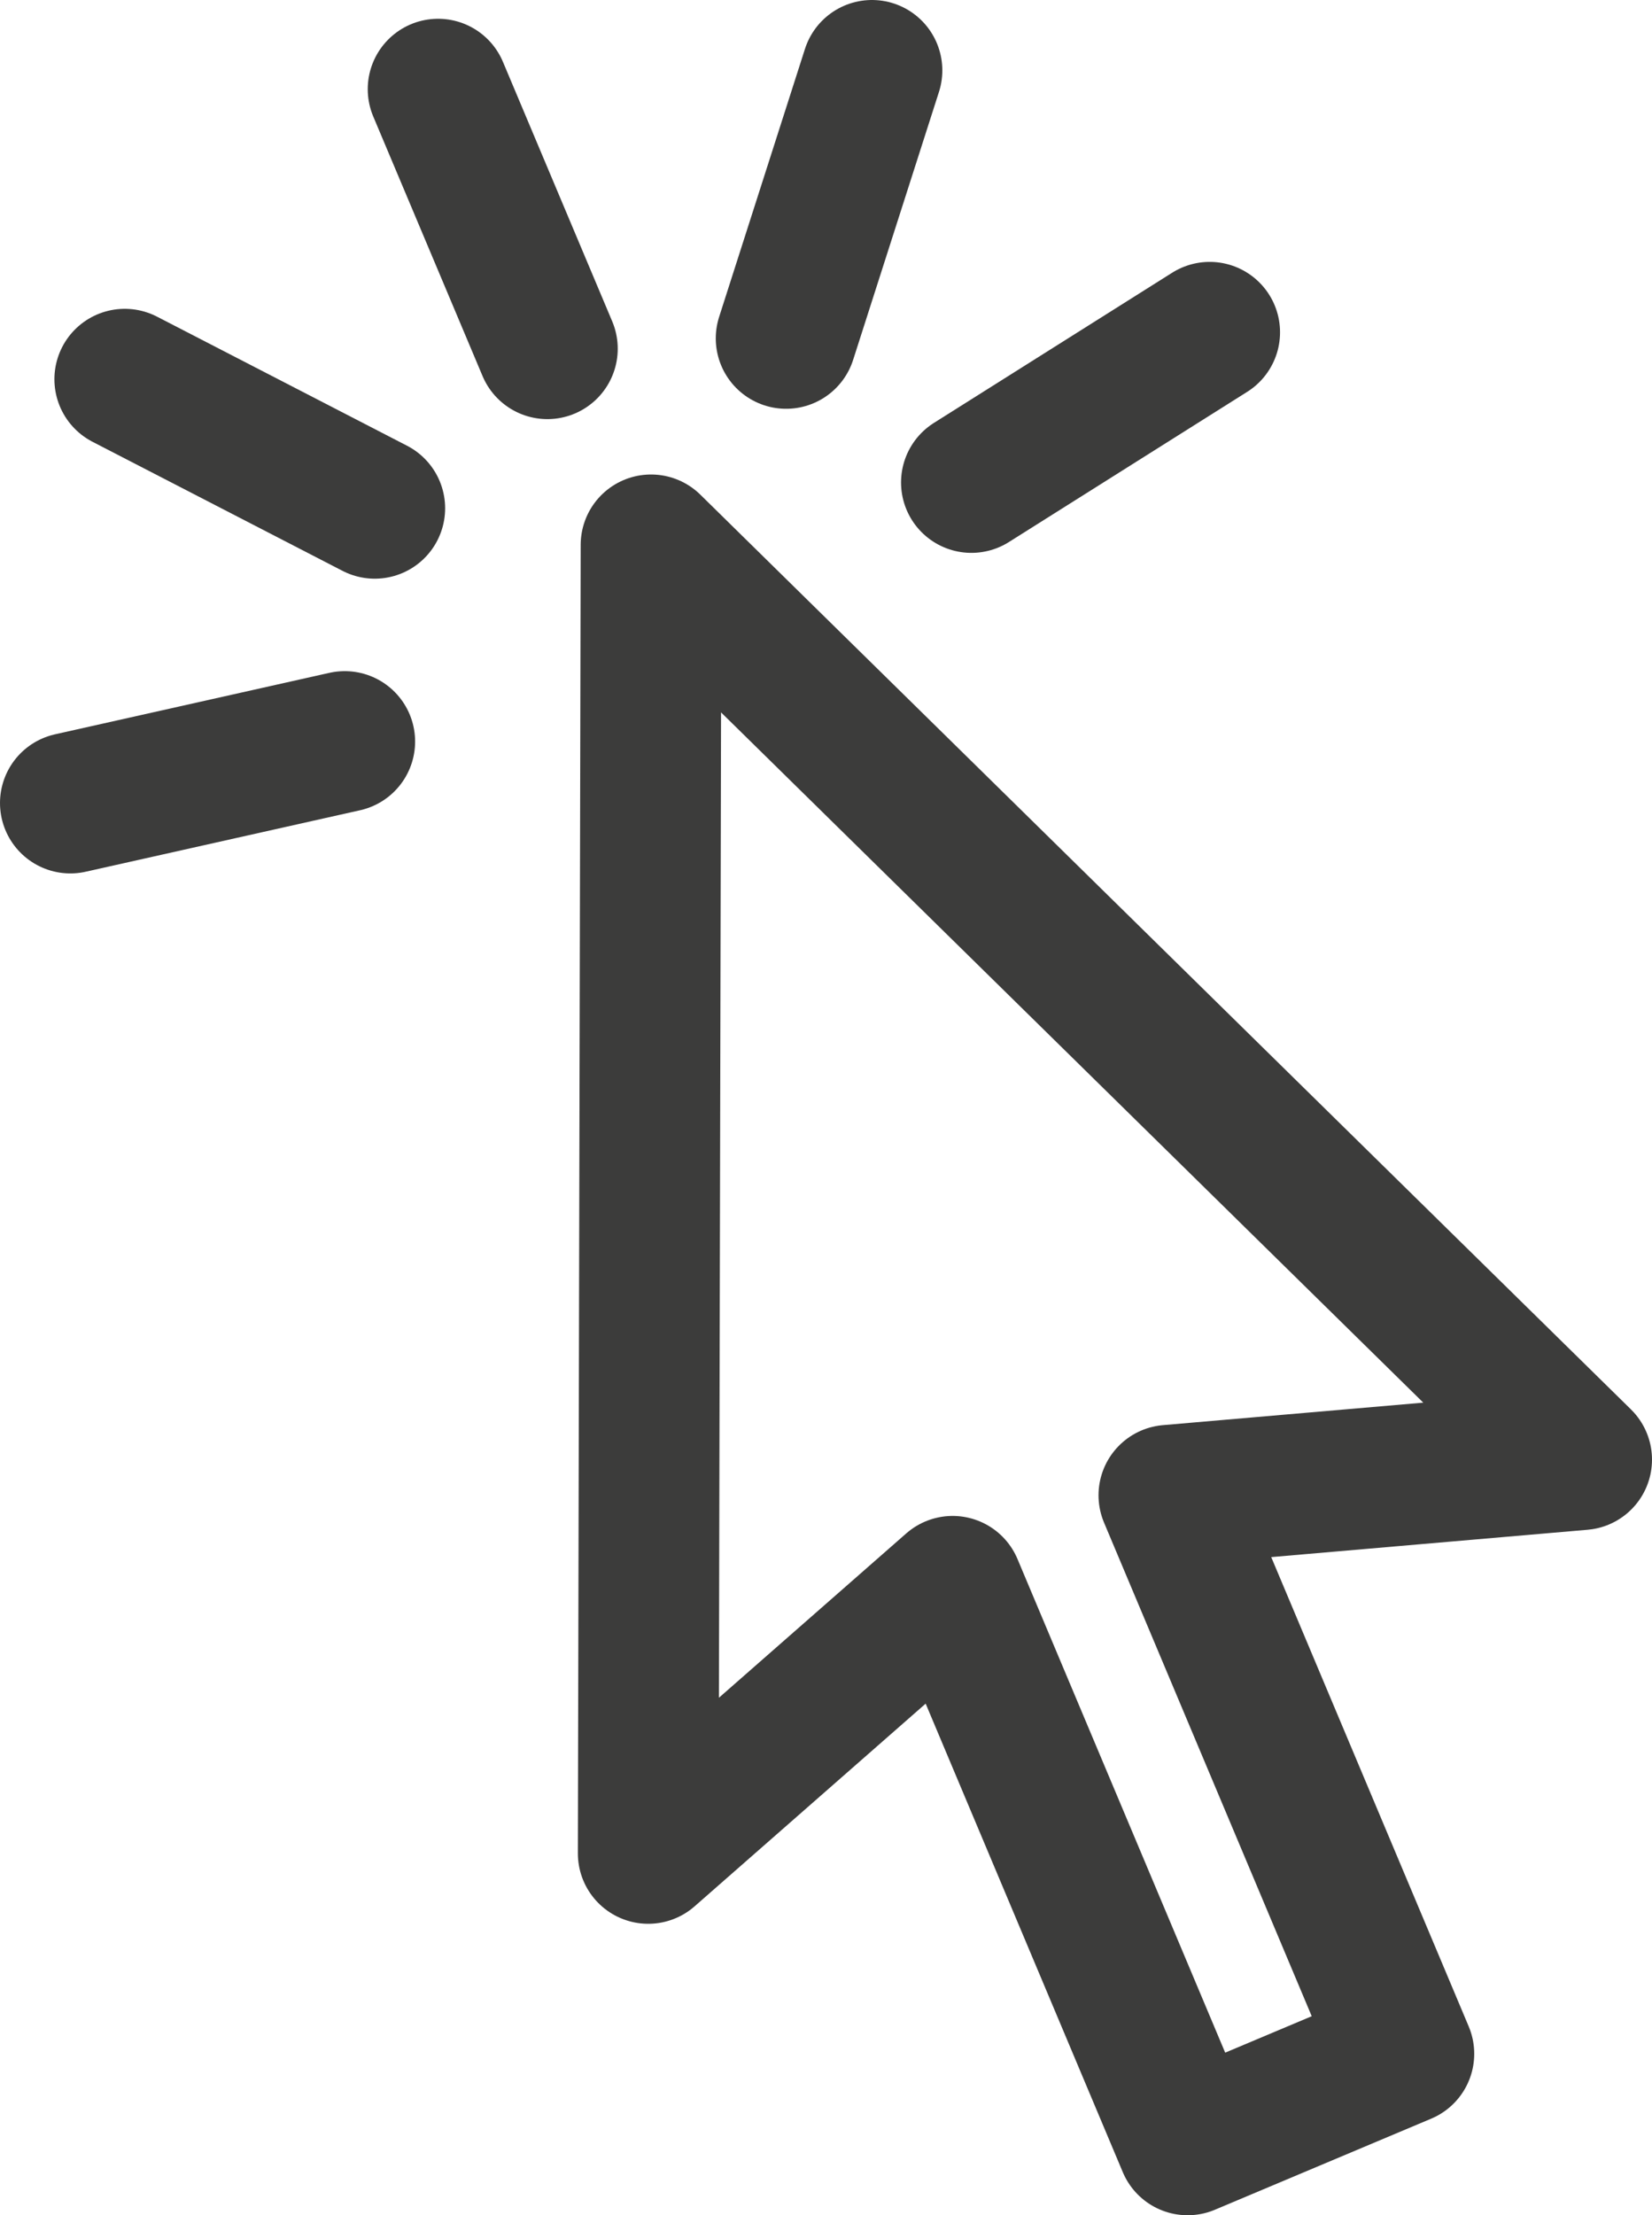
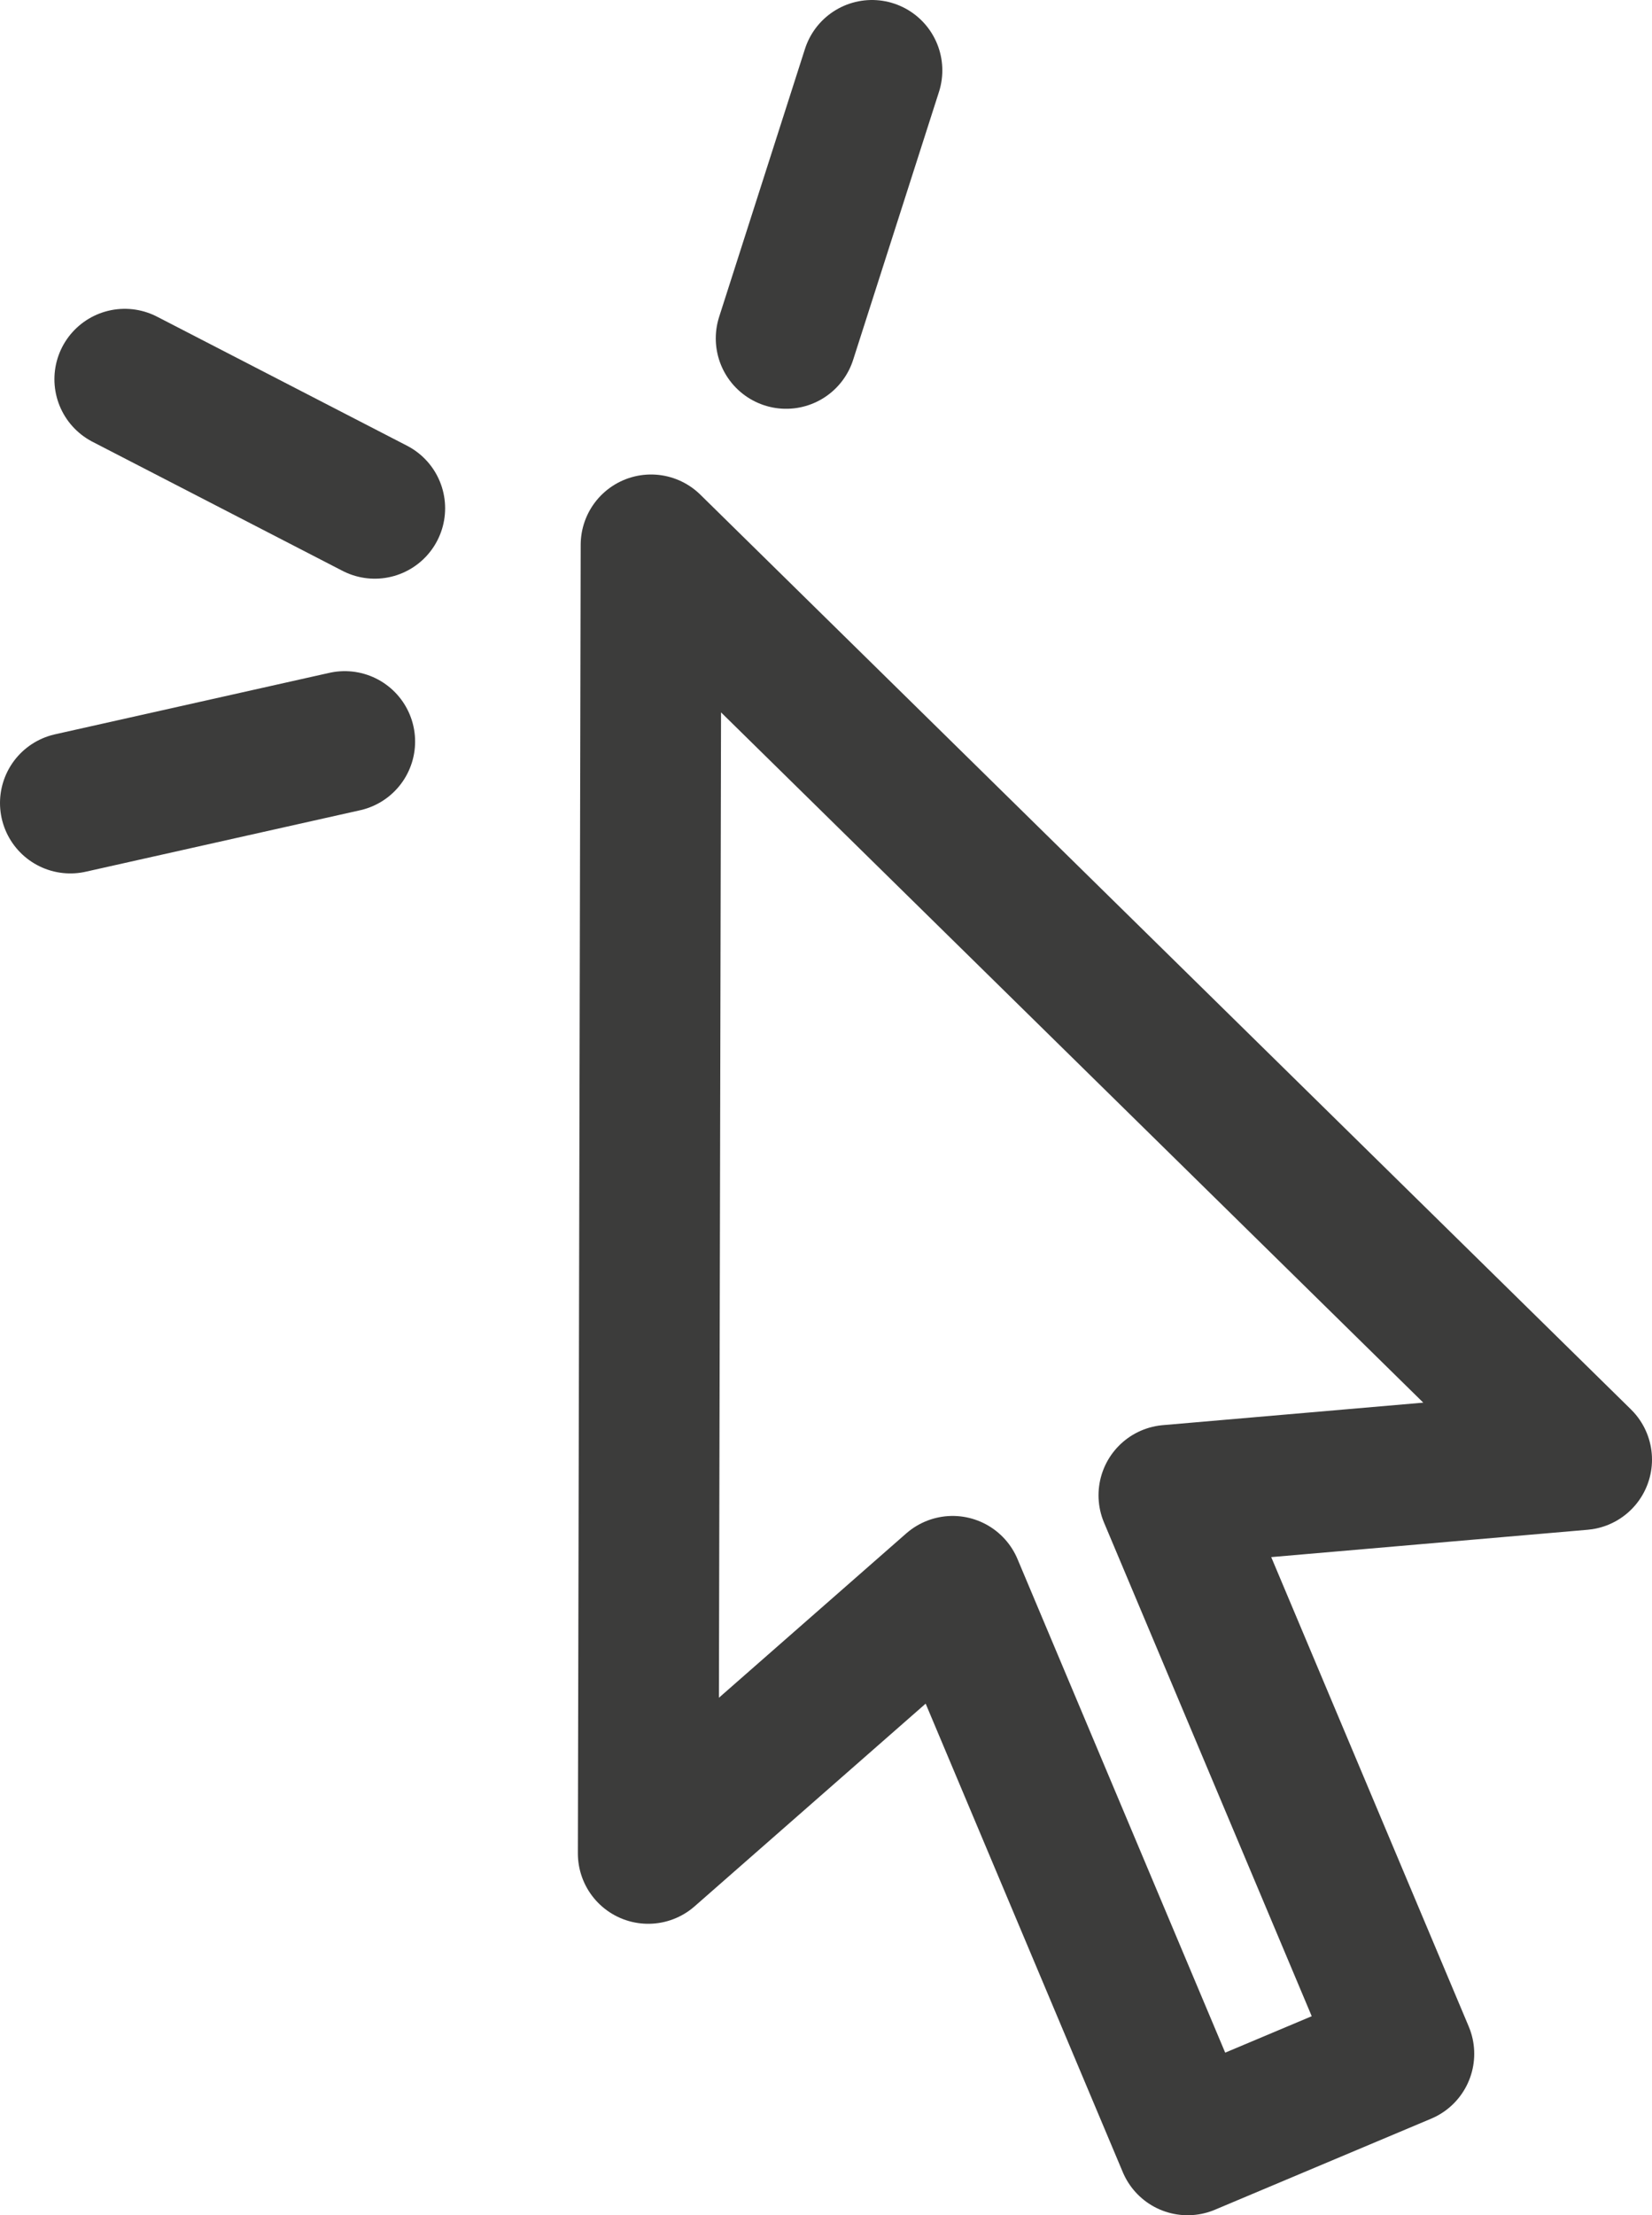
<svg xmlns="http://www.w3.org/2000/svg" viewBox="0 0 35.22 47.2">
  <title>Element 2</title>
  <g id="Ebene_2" data-name="Ebene 2">
    <g id="Layer_2" data-name="Layer 2">
      <polygon points="13.88 11.61 33.72 31.1 24.92 31.86 29.93 43.76 25.32 45.7 20.31 33.8 13.82 39.49 13.88 11.61" fill="none" stroke="#3c3c3b" stroke-linecap="round" stroke-linejoin="round" stroke-width="3" />
      <line x1="16.76" y1="7.21" x2="18.59" y2="1.5" fill="none" stroke="#3c3c3b" stroke-linecap="round" stroke-linejoin="round" stroke-width="3" />
-       <line x1="20.71" y1="10.28" x2="25.79" y2="7.08" fill="none" stroke="#3c3c3b" stroke-linecap="round" stroke-linejoin="round" stroke-width="3" />
      <line x1="7.35" y1="15.8" x2="1.5" y2="17.11" fill="none" stroke="#3c3c3b" stroke-linecap="round" stroke-linejoin="round" stroke-width="3" />
      <line x1="7.99" y1="10.83" x2="2.66" y2="8.08" fill="none" stroke="#3c3c3b" stroke-linecap="round" stroke-linejoin="round" stroke-width="3" />
-       <line x1="11.67" y1="7.43" x2="9.34" y2="1.9" fill="none" stroke="#3c3c3b" stroke-linecap="round" stroke-linejoin="round" stroke-width="3" />
    </g>
  </g>
</svg>